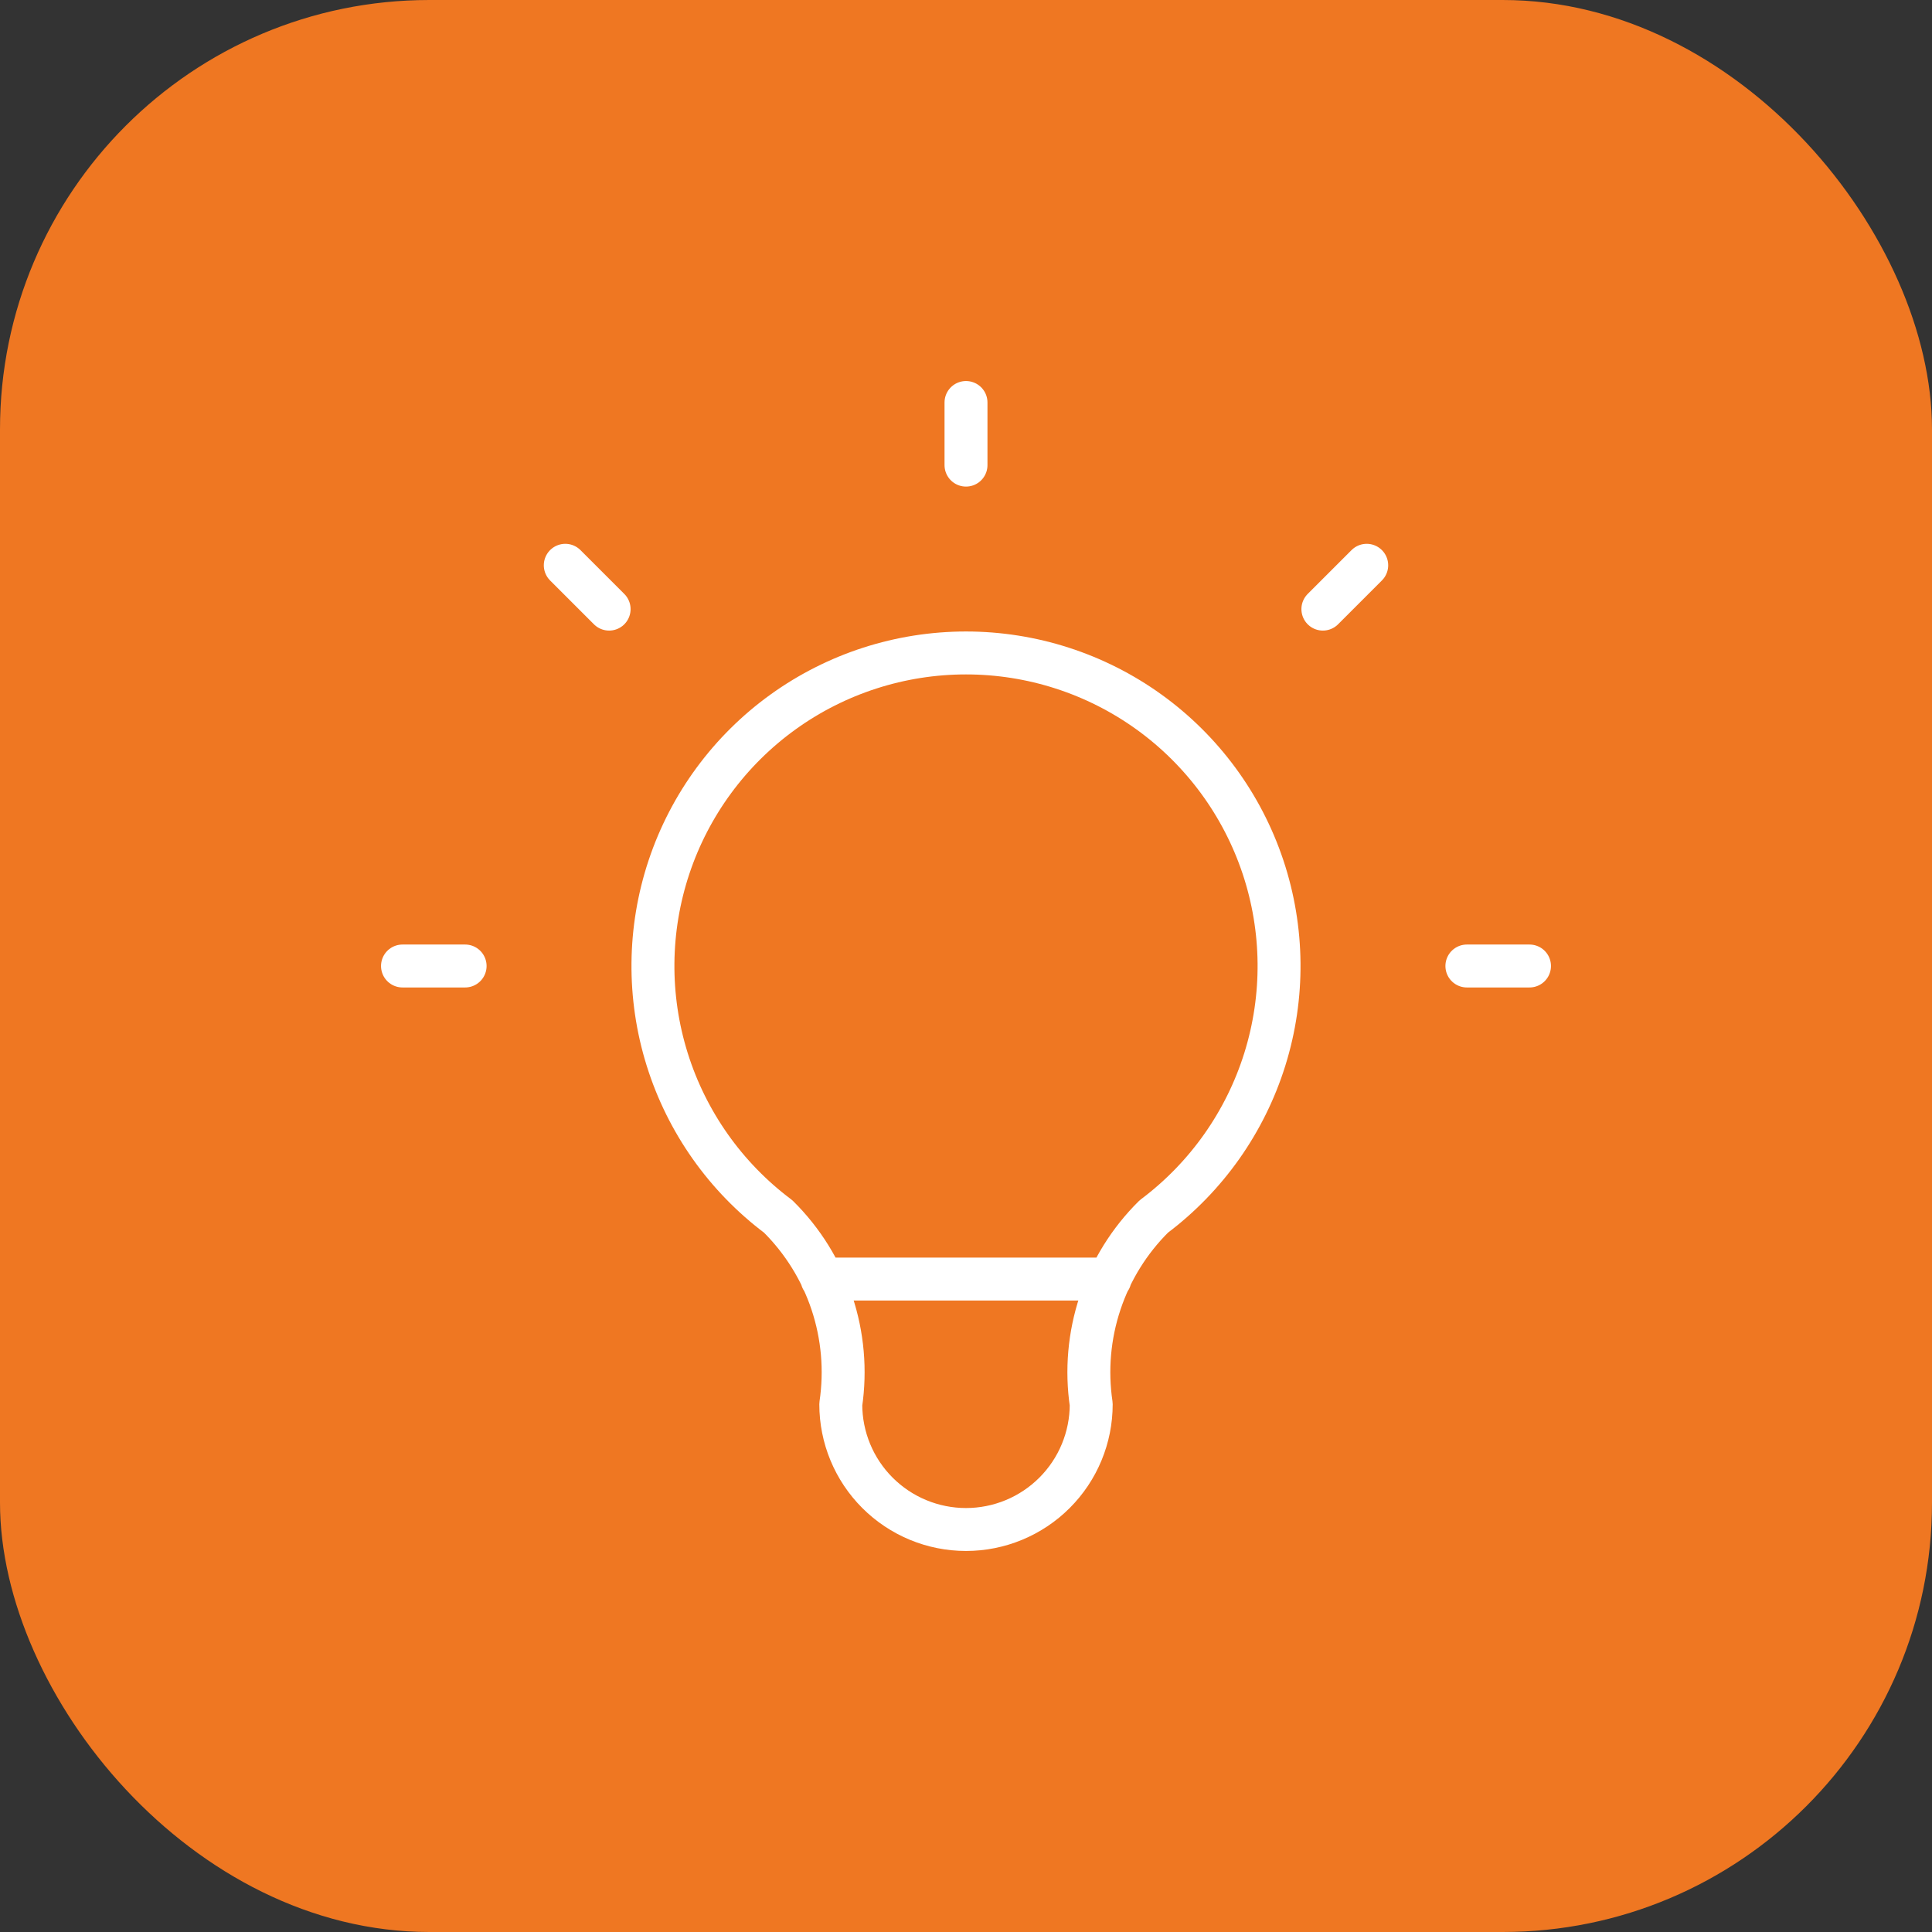
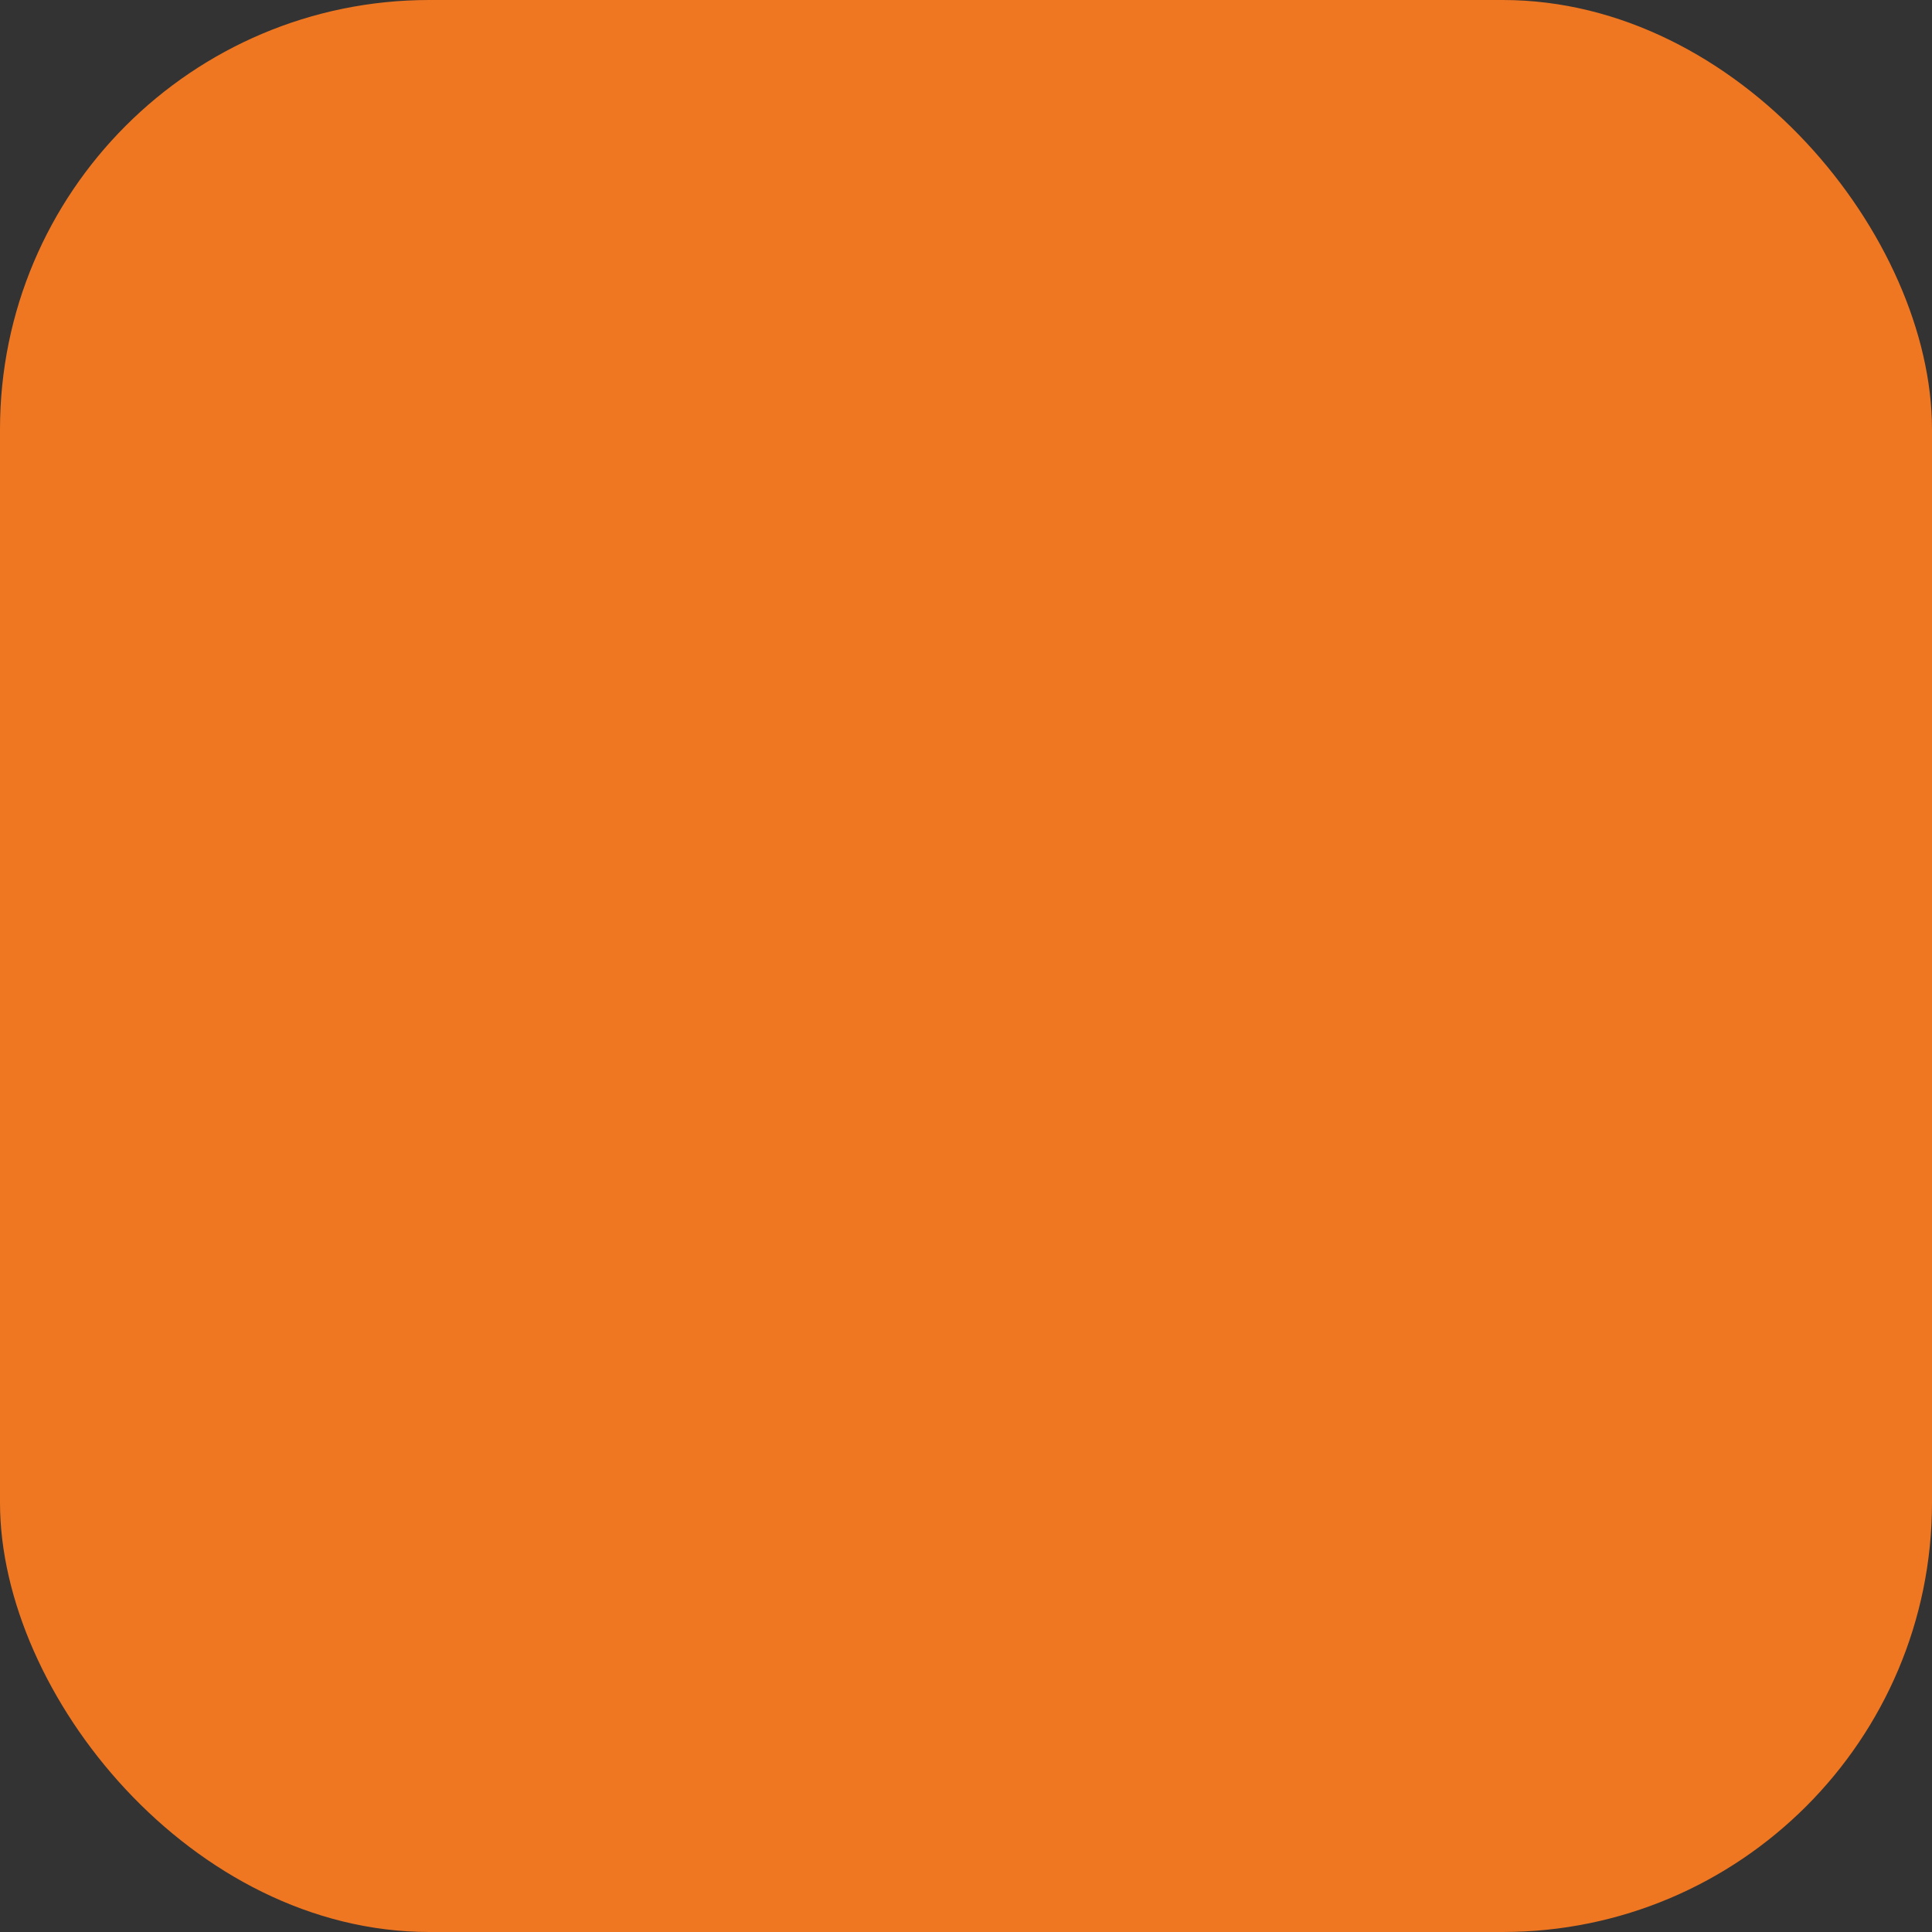
<svg xmlns="http://www.w3.org/2000/svg" width="90" height="90" viewBox="0 0 90 90" fill="none">
  <rect x="0" y="0" width="90" height="90" fill="#333333" stroke="none" />
  <rect width="90" height="90" rx="20" fill="#EF7722" />
-   <path d="M18.75 45H21.667M45 18.75V21.667M68.333 45H71.25M26.333 26.333L28.375 28.375M63.667 26.333L61.625 28.375M38.292 59.583H51.708M36.25 56.667C33.801 54.83 31.993 52.27 31.08 49.348C30.167 46.427 30.197 43.292 31.165 40.388C32.133 37.485 33.99 34.959 36.473 33.169C38.956 31.38 41.939 30.417 45 30.417C48.061 30.417 51.044 31.38 53.527 33.169C56.01 34.959 57.867 37.485 58.835 40.388C59.803 43.292 59.833 46.427 58.92 49.348C58.007 52.27 56.199 54.83 53.75 56.667C52.611 57.794 51.754 59.173 51.247 60.694C50.74 62.214 50.599 63.832 50.833 65.417C50.833 66.964 50.219 68.448 49.125 69.541C48.031 70.635 46.547 71.25 45 71.25C43.453 71.25 41.969 70.635 40.875 69.541C39.781 68.448 39.167 66.964 39.167 65.417C39.401 63.832 39.26 62.214 38.753 60.694C38.246 59.173 37.389 57.794 36.25 56.667Z" stroke="white" stroke-width="2" stroke-linecap="round" stroke-linejoin="round" />
</svg>